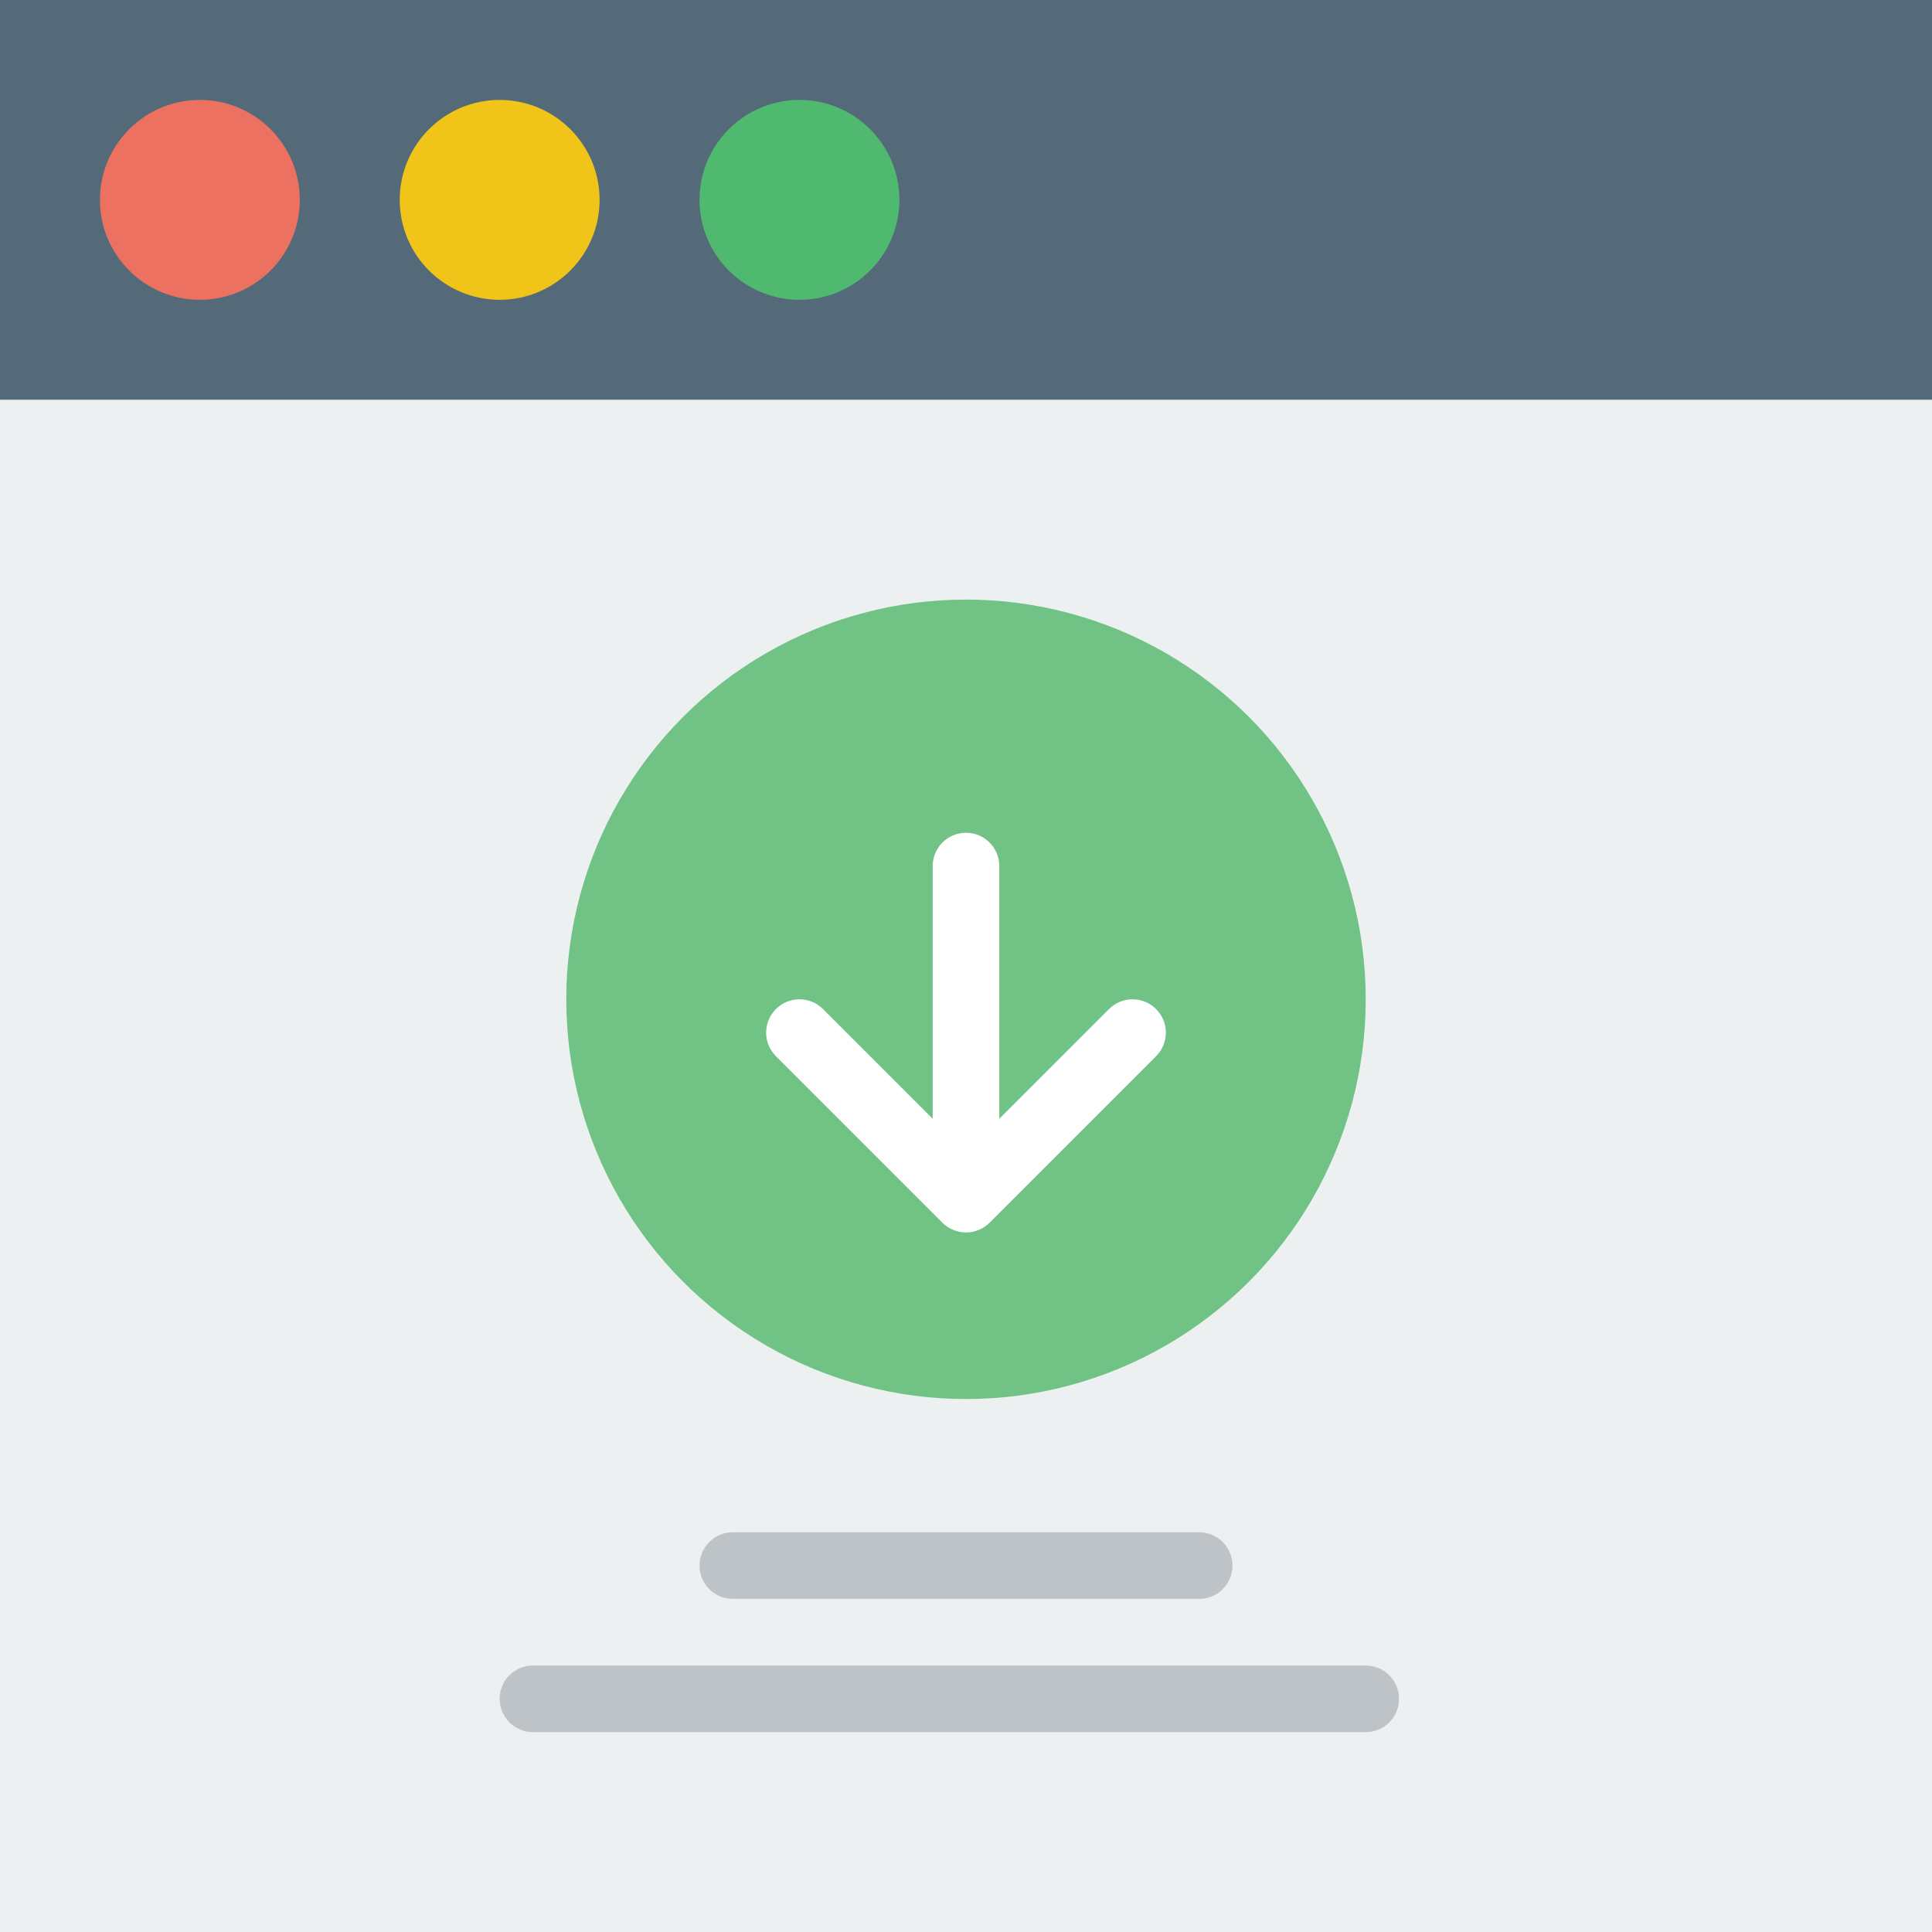
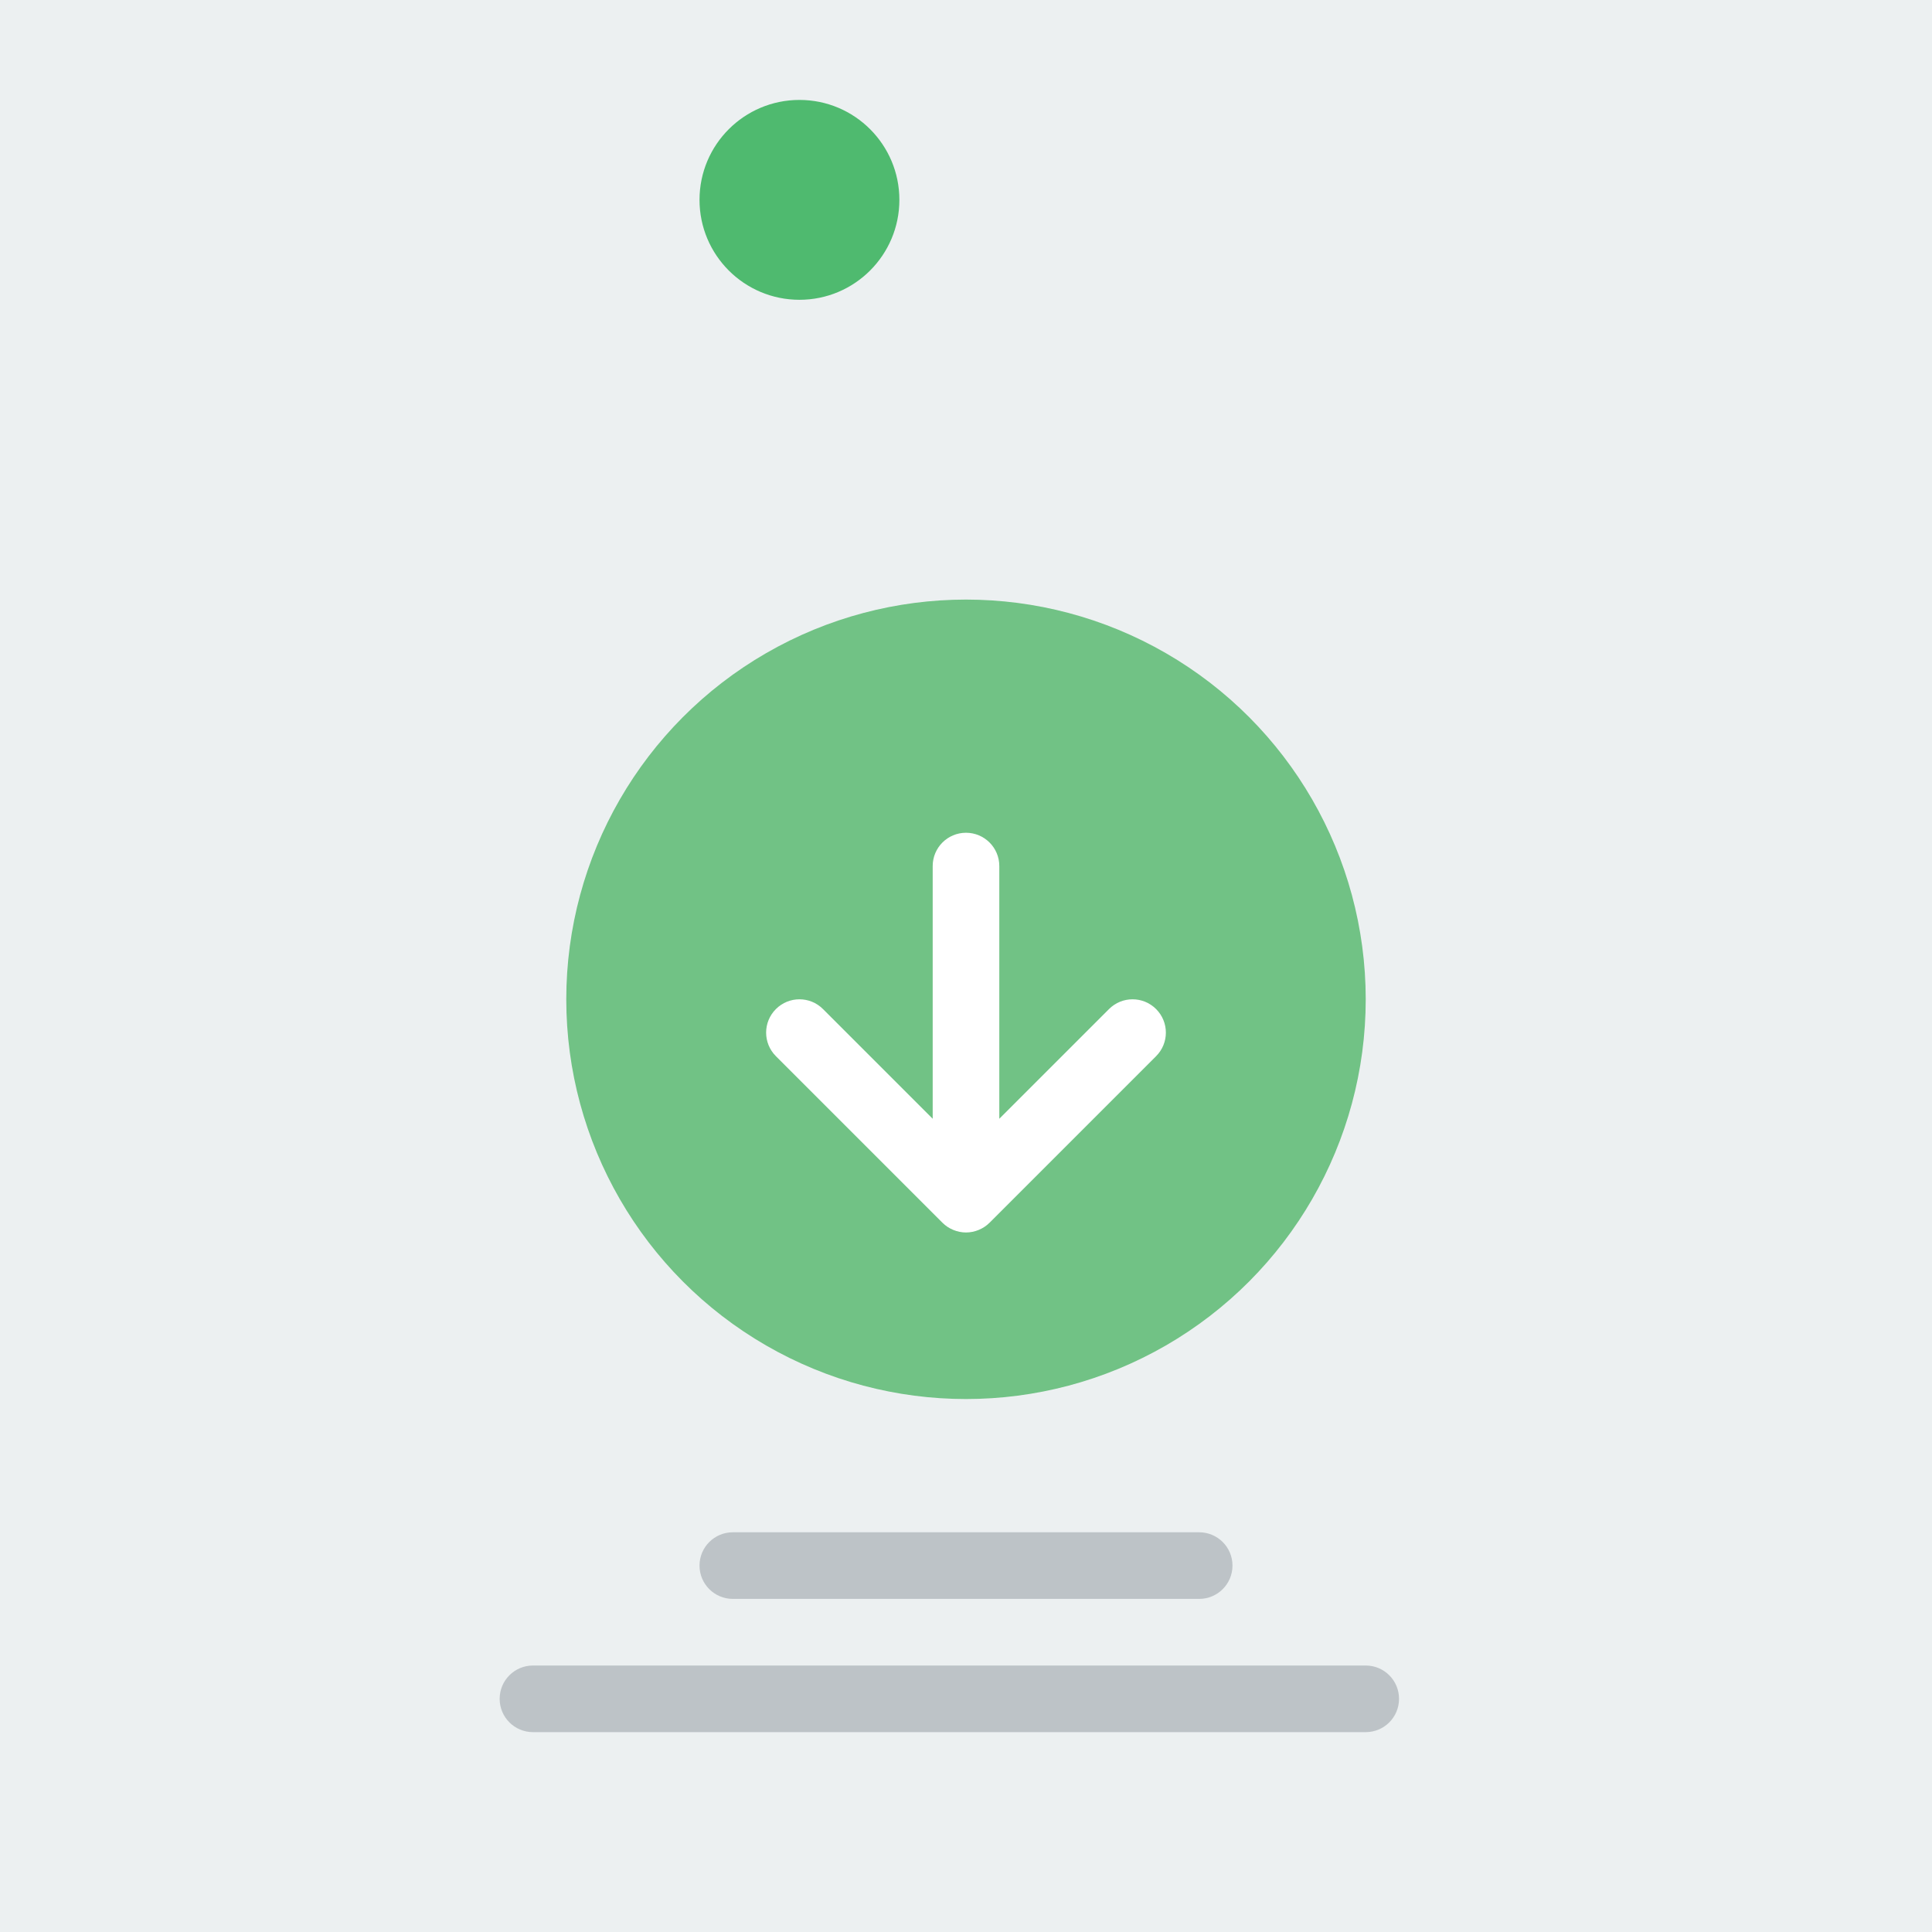
<svg xmlns="http://www.w3.org/2000/svg" version="1.1" id="Capa_1" viewBox="0 0 58 58" xml:space="preserve">
  <rect style="fill:#ECF0F1;" width="58" height="58" />
-   <rect style="fill:#546A79;" width="58" height="12" />
-   <circle style="fill:#ED7161;" cx="6" cy="6" r="3" />
-   <circle style="fill:#F0C419;" cx="15" cy="6" r="3" />
  <circle style="fill:#4FBA6F;" cx="24" cy="6" r="3" />
  <path style="fill:#BDC3C7;" d="M36,48H22c-0.552,0-1-0.447-1-1s0.448-1,1-1h14c0.552,0,1,0.447,1,1S36.552,48,36,48z" />
  <path style="fill:#BDC3C7;" d="M41,52H16c-0.552,0-1-0.447-1-1s0.448-1,1-1h25c0.552,0,1,0.447,1,1S41.552,52,41,52z" />
  <circle style="fill:#71C285;" cx="29" cy="30" r="12" />
  <path style="fill:#FFFFFF;" d="M34.707,30.293c-0.391-0.391-1.023-0.391-1.414,0L30,33.586V26c0-0.553-0.448-1-1-1s-1,0.447-1,1  v7.586l-3.293-3.293c-0.391-0.391-1.023-0.391-1.414,0s-0.391,1.023,0,1.414l4.999,4.999c0.092,0.093,0.203,0.166,0.326,0.217  C28.74,36.973,28.87,37,29,37s0.26-0.027,0.382-0.077c0.123-0.051,0.233-0.124,0.326-0.217l4.999-4.999  C35.098,31.316,35.098,30.684,34.707,30.293z" />
</svg>